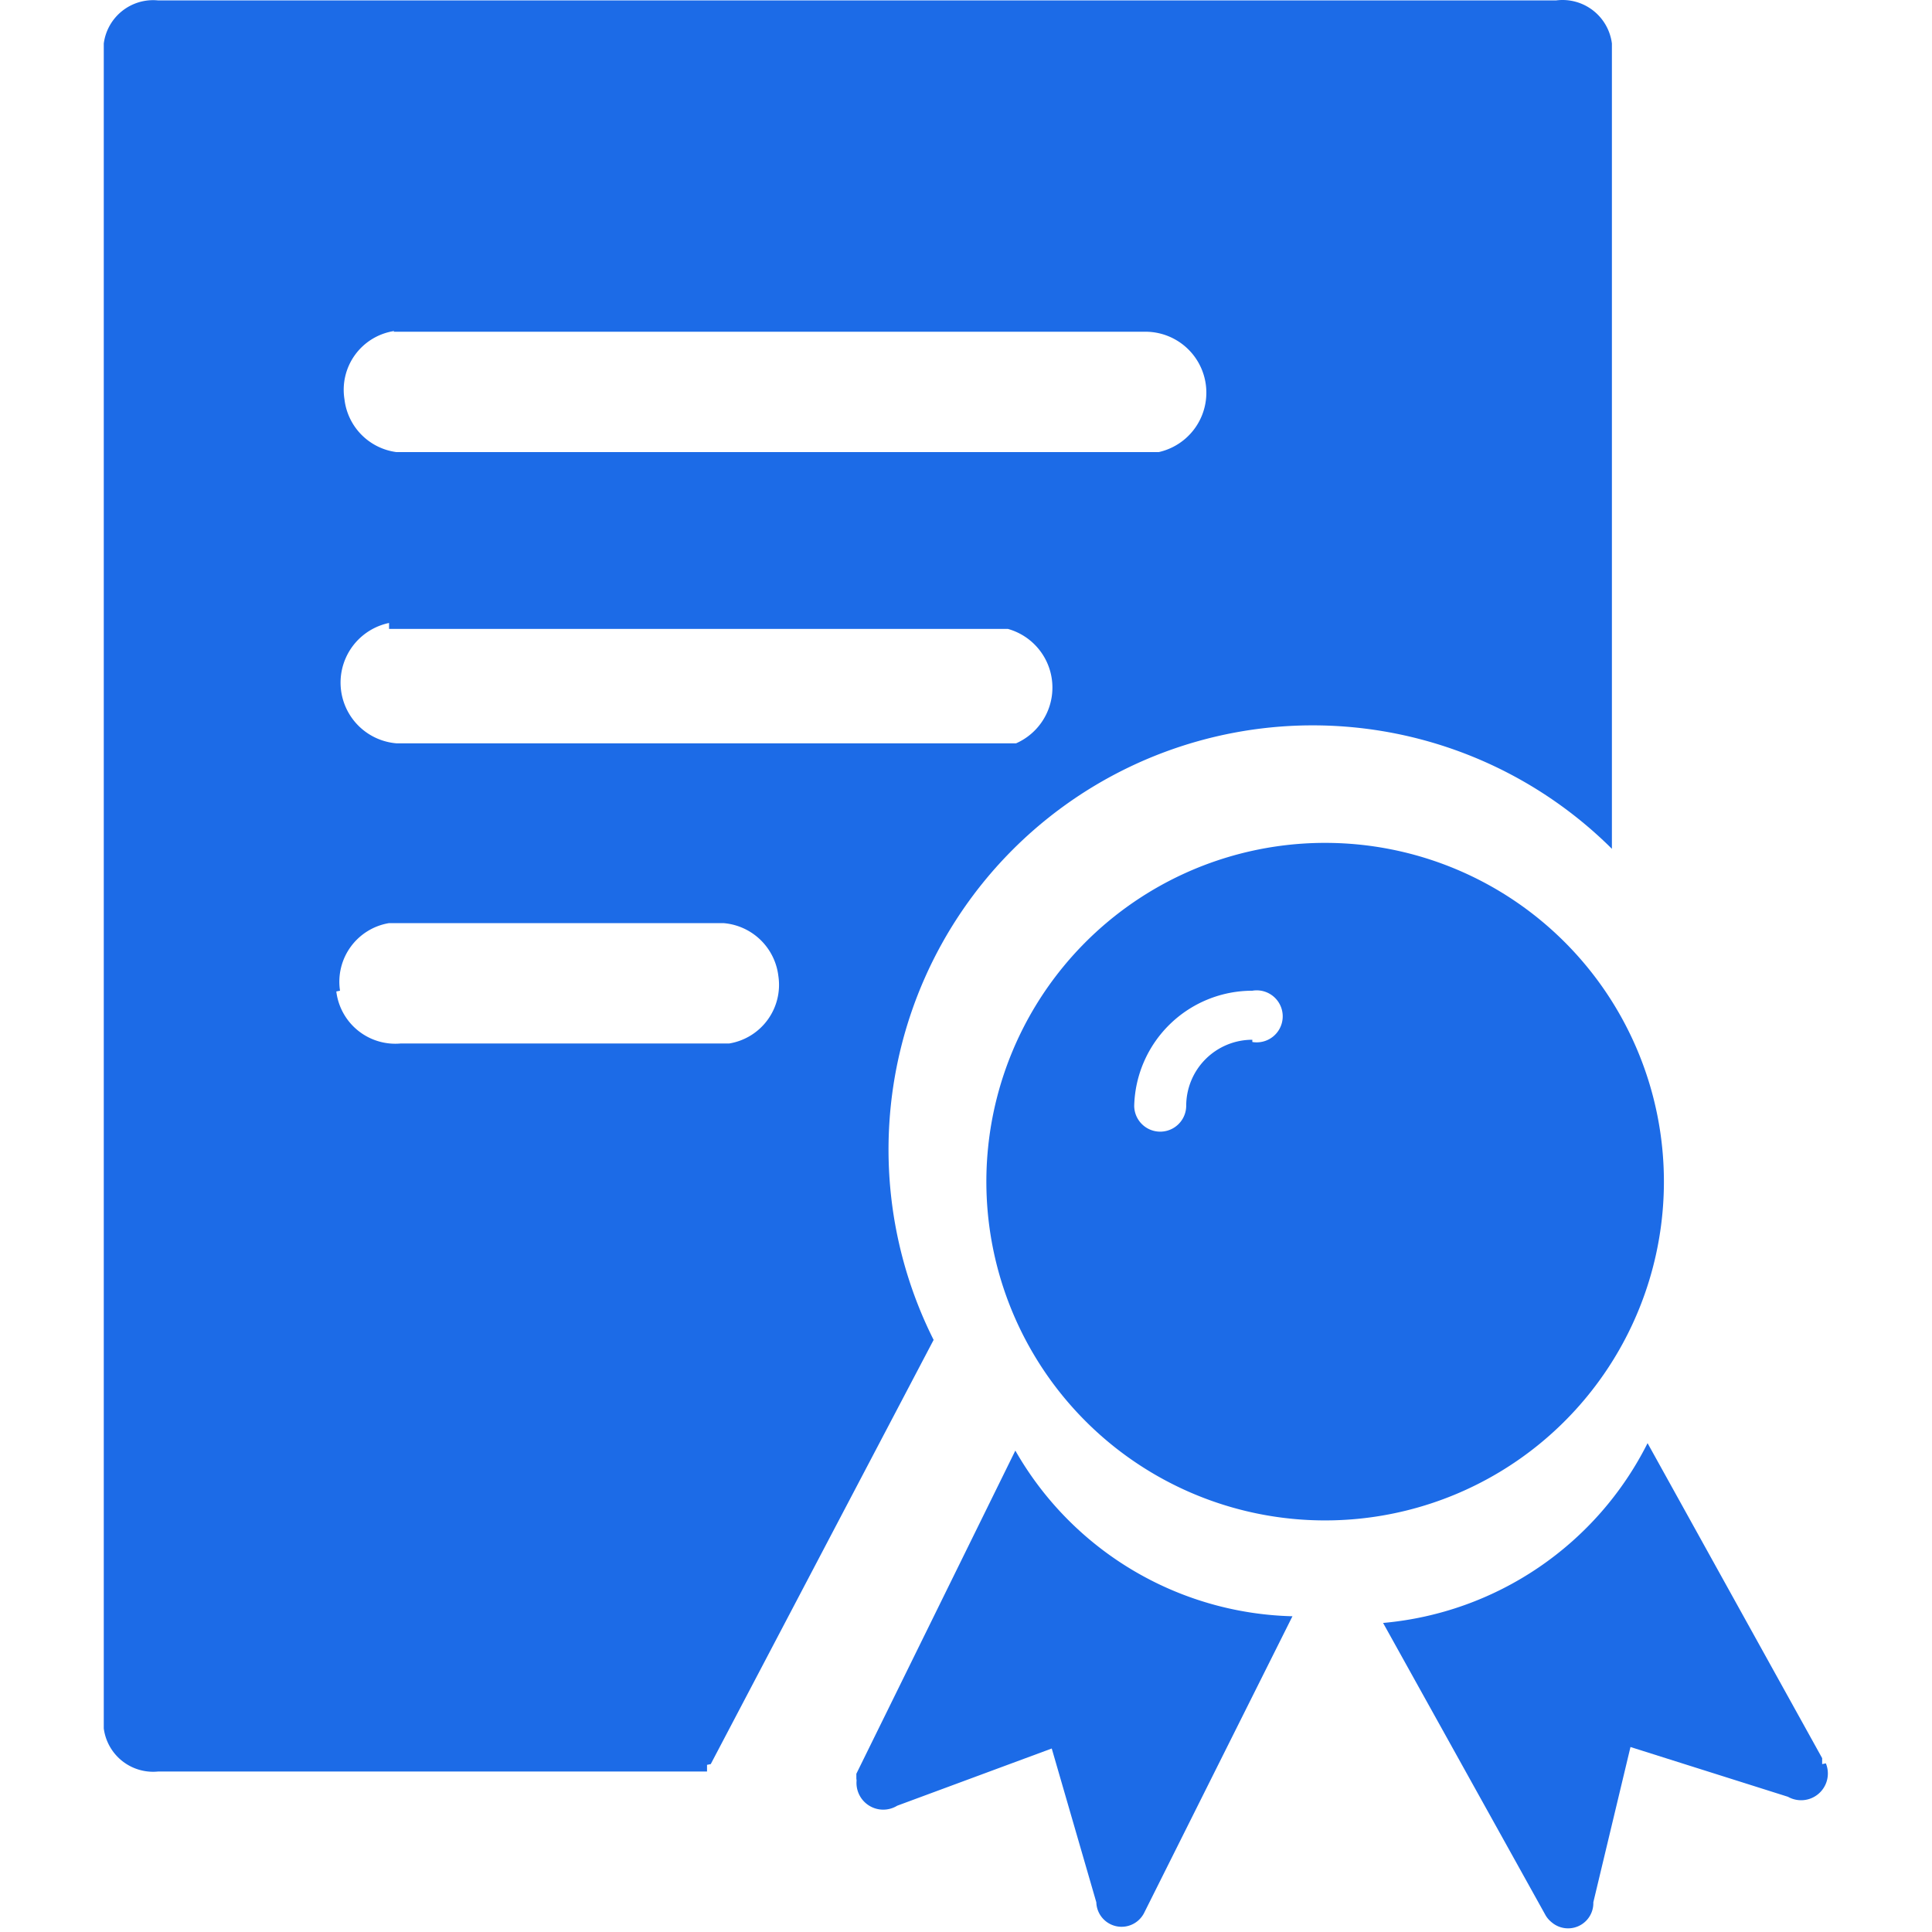
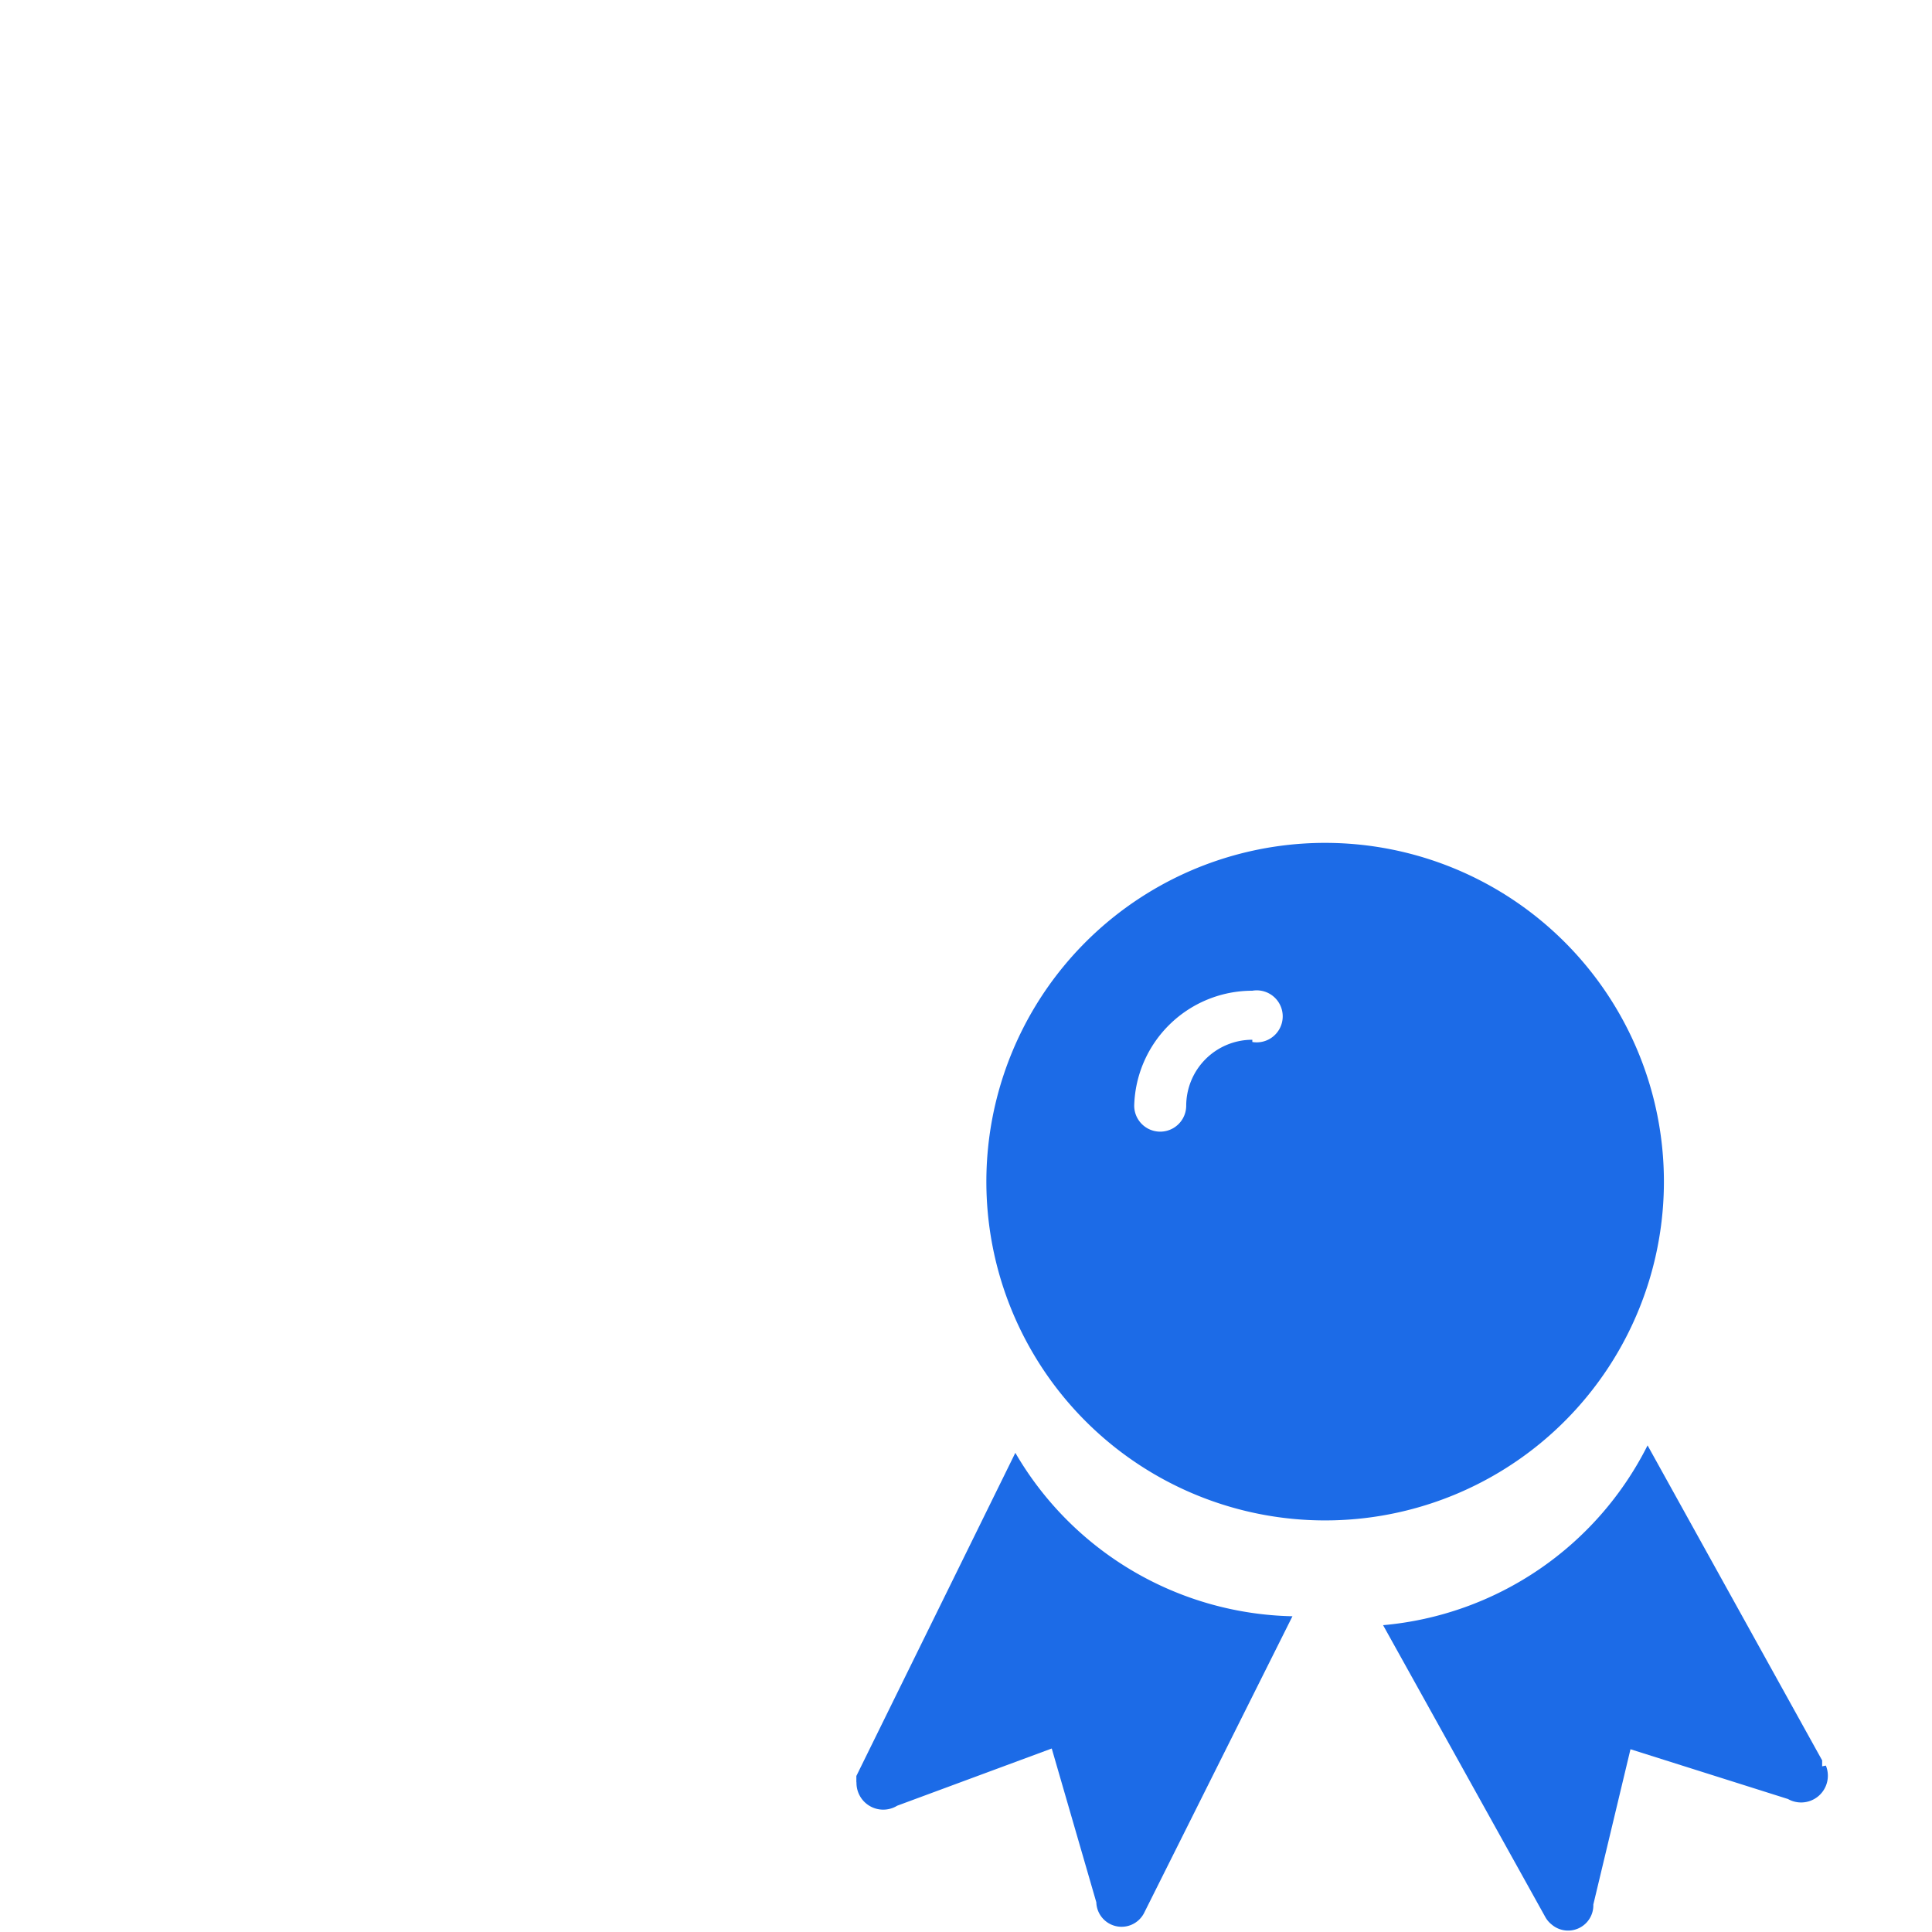
<svg xmlns="http://www.w3.org/2000/svg" t="1740278271367" class="icon" viewBox="0 0 1024 1024" version="1.1" p-id="57087" width="100" height="100">
-   <path d="M703.138 446.743A179.556 179.556 0 1 0 881.906 626.299a179.556 179.556 0 0 0-179.556-179.556z m-39.376 104.347a35.045 35.045 0 0 0-35.045 35.045 13.782 13.782 0 0 1-27.563 0 62.608 62.608 0 0 1 62.608-61.033 13.782 13.782 0 1 1 0 27.17z m302.017 383.919v-3.15l-92.534-166.956a174.043 174.043 0 0 1-140.18 95.291l86.234 155.143a13.782 13.782 0 0 0 3.15 3.544 13.388 13.388 0 0 0 22.051-10.632l19.688-82.297 83.478 26.382a14.175 14.175 0 0 0 20.082-17.719z m-511.893 8.663v-3.544l84.265-171.287A174.043 174.043 0 0 0 685.025 856.651l-78.753 157.505a13.782 13.782 0 0 1-2.756 3.544 13.388 13.388 0 0 1-22.445-9.45l-23.626-81.509-81.903 30.32a14.175 14.175 0 0 1-20.869-16.538z m0 0" fill="#1C6BE7" p-id="57088" />
-   <path d="M376.708 935.009l118.129-224.839a224.839 224.839 0 0 1 359.506-260.278V23.053a26.382 26.382 0 0 0-29.532-22.838H83.748A26.382 26.382 0 0 0 55.003 23.053v893.056a26.382 26.382 0 0 0 28.745 22.838h290.991v-3.544zM208.571 175.833H606.272a32.289 32.289 0 0 1 7.875 63.79H210.146a31.895 31.895 0 0 1-27.563-27.957 31.501 31.501 0 0 1 26.382-36.226z m-2.363 157.505h328.005a32.289 32.289 0 0 1 4.331 60.64H210.146a32.289 32.289 0 0 1-3.938-63.79z m-25.988 191.763a31.501 31.501 0 0 1 25.988-35.832h177.194a31.895 31.895 0 0 1 29.138 27.957 31.501 31.501 0 0 1-25.988 35.832H212.509a31.501 31.501 0 0 1-34.257-27.563z m0 0" fill="#1C6BE7" p-id="57089" />
+   <path d="M703.138 446.743A179.556 179.556 0 1 0 881.906 626.299a179.556 179.556 0 0 0-179.556-179.556z m-39.376 104.347a35.045 35.045 0 0 0-35.045 35.045 13.782 13.782 0 0 1-27.563 0 62.608 62.608 0 0 1 62.608-61.033 13.782 13.782 0 1 1 0 27.17m302.017 383.919v-3.15l-92.534-166.956a174.043 174.043 0 0 1-140.18 95.291l86.234 155.143a13.782 13.782 0 0 0 3.15 3.544 13.388 13.388 0 0 0 22.051-10.632l19.688-82.297 83.478 26.382a14.175 14.175 0 0 0 20.082-17.719z m-511.893 8.663v-3.544l84.265-171.287A174.043 174.043 0 0 0 685.025 856.651l-78.753 157.505a13.782 13.782 0 0 1-2.756 3.544 13.388 13.388 0 0 1-22.445-9.45l-23.626-81.509-81.903 30.32a14.175 14.175 0 0 1-20.869-16.538z m0 0" fill="#1C6BE7" p-id="57088" />
</svg>